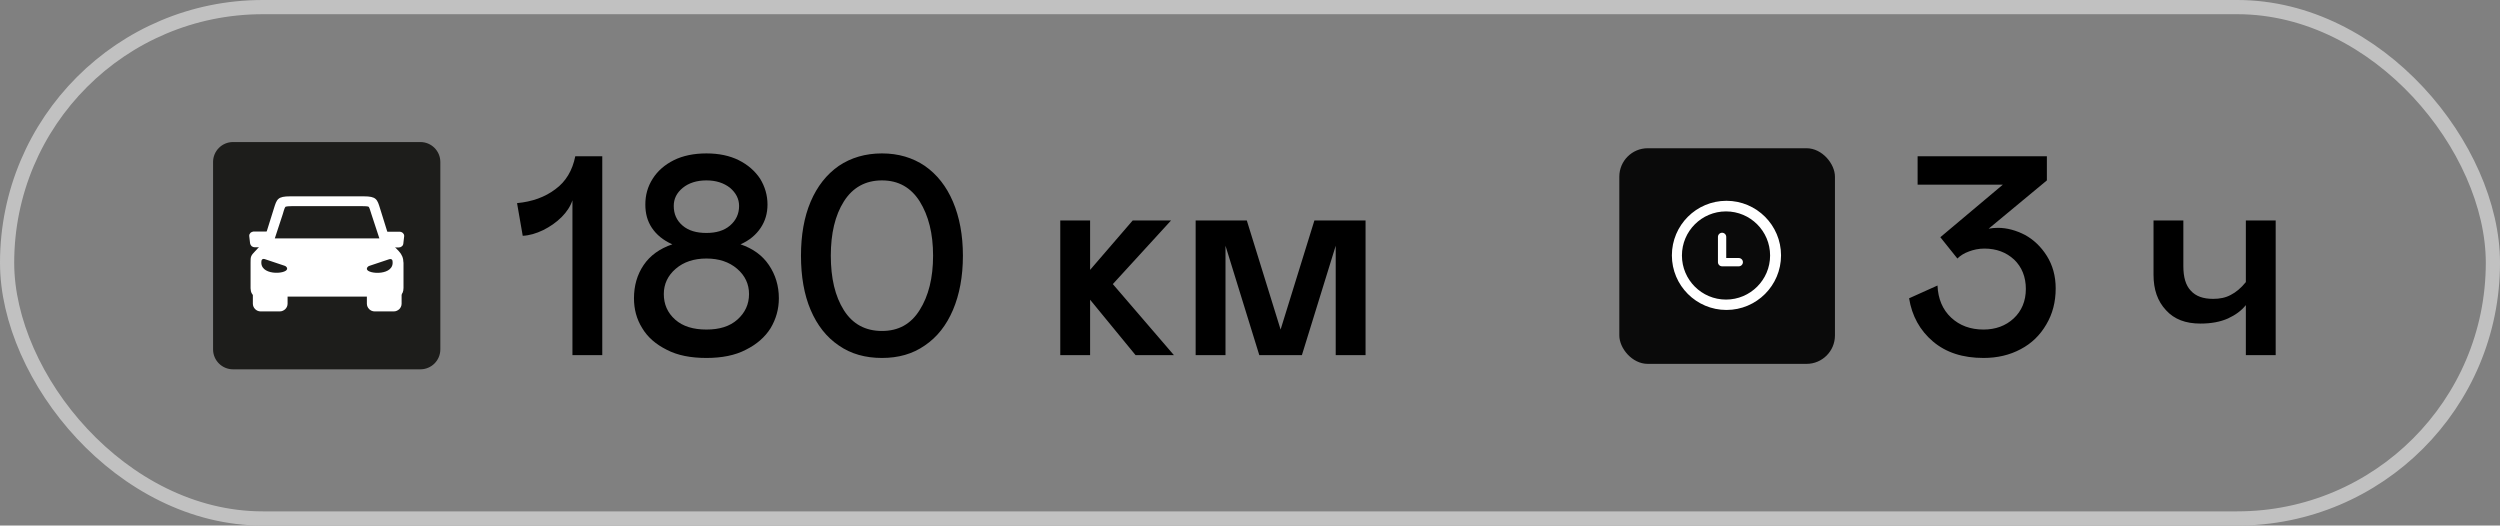
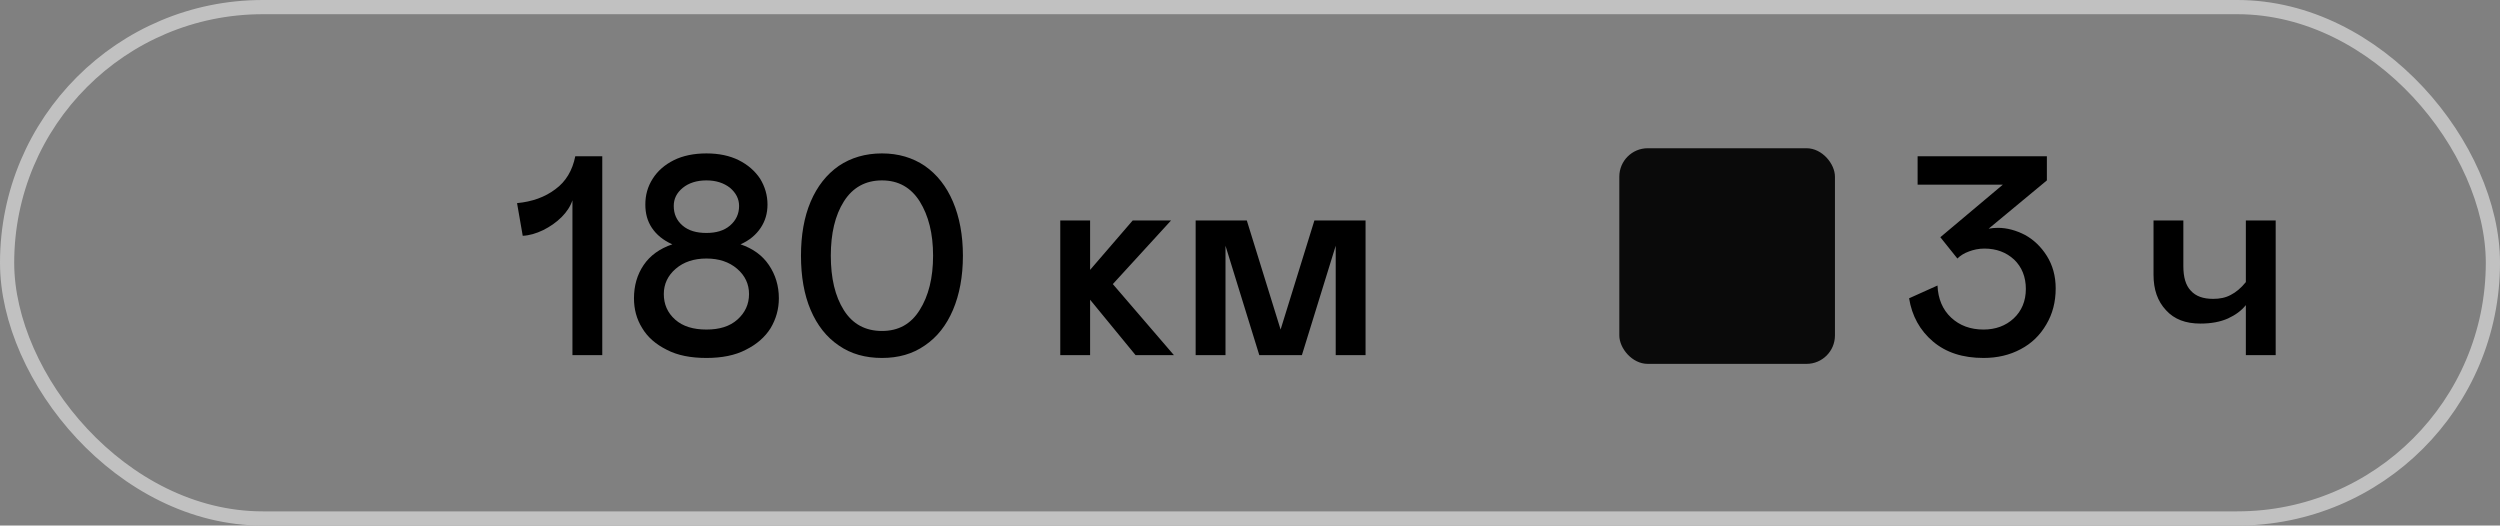
<svg xmlns="http://www.w3.org/2000/svg" width="176" height="37" viewBox="0 0 176 37" fill="none">
  <rect x="0" y="0" width="176" height="37" fill="#808080" stroke="none" />
  <path d="M136.08 24.04C135.16 23.26 134.6 22.24 134.4 21L136.4 20.1C136.44 21.04 136.76 21.8 137.36 22.36C137.96 22.92 138.72 23.2 139.64 23.2C140.48 23.2 141.2 22.94 141.76 22.42C142.32 21.9 142.62 21.2 142.62 20.34C142.62 19.5 142.34 18.8 141.8 18.28C141.24 17.76 140.54 17.5 139.7 17.5C139.3 17.5 138.94 17.58 138.62 17.7C138.28 17.82 138 18 137.8 18.2L136.6 16.7L141 13H135V11H144.1V12.7L140 16.1C140.2 16.06 140.42 16.04 140.66 16.04C141.3 16.04 141.94 16.22 142.56 16.54C143.18 16.88 143.7 17.38 144.1 18.02C144.5 18.66 144.72 19.42 144.72 20.3C144.72 21.26 144.5 22.1 144.06 22.84C143.62 23.6 143.02 24.18 142.26 24.58C141.48 25 140.6 25.2 139.64 25.2C138.18 25.2 137 24.82 136.08 24.04ZM158.108 15.52H160.208V25H158.108V21.48C157.788 21.88 157.368 22.18 156.848 22.42C156.308 22.66 155.668 22.78 154.908 22.78C153.868 22.78 153.068 22.48 152.488 21.84C151.888 21.2 151.608 20.38 151.608 19.34V15.52H153.708V18.74C153.708 19.5 153.868 20.08 154.228 20.46C154.588 20.86 155.108 21.04 155.808 21.04C156.268 21.04 156.688 20.96 157.048 20.76C157.408 20.58 157.768 20.28 158.108 19.86V15.52Z" fill="black" />
  <rect x="114" y="10.436" width="15.18" height="15.18" rx="2" fill="#0A0A0A" />
  <g clip-path="url(#clip0_826_35)">
    <path d="M121.542 14.136C119.42 14.136 117.7 15.856 117.7 17.978C117.7 20.1 119.42 21.821 121.542 21.821C123.664 21.821 125.385 20.1 125.385 17.978C125.385 15.856 123.664 14.136 121.542 14.136ZM121.511 21.09C119.797 21.09 118.408 19.7 118.408 17.986C118.408 16.272 119.797 14.883 121.511 14.883C123.225 14.883 124.615 16.272 124.615 17.986C124.615 19.7 123.225 21.09 121.511 21.09ZM122.408 18.165H121.527V16.677C121.527 16.516 121.397 16.385 121.235 16.385C121.074 16.385 120.943 16.516 120.943 16.677V18.457C120.943 18.619 121.073 18.749 121.235 18.749H122.408C122.57 18.749 122.701 18.619 122.701 18.457C122.701 18.296 122.57 18.165 122.408 18.165Z" fill="white" />
  </g>
  <rect x="0.5" y="0.5" width="175" height="36" rx="18" stroke="#C1C1C1" />
  <path d="M40.3 14.1C40.16 14.52 39.9 14.92 39.54 15.28C39.16 15.66 38.72 15.96 38.24 16.2C37.74 16.44 37.26 16.58 36.8 16.6L36.4 14.3C37.46 14.2 38.36 13.88 39.1 13.32C39.84 12.78 40.3 12 40.5 11H42.4V25H40.3V14.1ZM46.932 24.62C46.172 24.24 45.592 23.74 45.212 23.1C44.812 22.46 44.632 21.76 44.632 21C44.632 20.12 44.852 19.34 45.312 18.66C45.772 17.98 46.452 17.5 47.332 17.2C46.692 16.92 46.212 16.52 45.892 16.04C45.572 15.56 45.432 15.02 45.432 14.4C45.432 13.74 45.592 13.14 45.952 12.58C46.292 12.04 46.792 11.6 47.432 11.28C48.072 10.96 48.852 10.8 49.732 10.8C50.612 10.8 51.372 10.96 52.012 11.28C52.652 11.6 53.152 12.04 53.512 12.58C53.852 13.14 54.032 13.74 54.032 14.4C54.032 15.02 53.872 15.56 53.552 16.04C53.232 16.52 52.772 16.92 52.132 17.2C53.012 17.5 53.672 17.98 54.132 18.66C54.592 19.34 54.832 20.12 54.832 21C54.832 21.76 54.632 22.46 54.252 23.1C53.852 23.74 53.272 24.24 52.512 24.62C51.752 25.02 50.812 25.2 49.732 25.2C48.632 25.2 47.692 25.02 46.932 24.62ZM51.392 15.88C51.812 15.52 52.032 15.06 52.032 14.5C52.032 14 51.812 13.58 51.392 13.22C50.952 12.88 50.412 12.7 49.732 12.7C49.052 12.7 48.492 12.88 48.072 13.22C47.632 13.58 47.432 14 47.432 14.5C47.432 15.06 47.632 15.52 48.052 15.88C48.472 16.24 49.032 16.4 49.732 16.4C50.412 16.4 50.972 16.24 51.392 15.88ZM51.912 22.5C52.452 22.02 52.732 21.42 52.732 20.7C52.732 20 52.452 19.4 51.892 18.92C51.332 18.44 50.612 18.2 49.732 18.2C48.852 18.2 48.132 18.44 47.572 18.92C47.012 19.4 46.732 20 46.732 20.7C46.732 21.42 46.992 22.02 47.532 22.5C48.072 22.98 48.812 23.2 49.732 23.2C50.652 23.2 51.372 22.98 51.912 22.5ZM59.049 24.32C58.189 23.74 57.529 22.9 57.069 21.82C56.609 20.74 56.389 19.46 56.389 18C56.389 16.56 56.609 15.28 57.069 14.2C57.529 13.12 58.189 12.28 59.049 11.68C59.909 11.1 60.929 10.8 62.089 10.8C63.249 10.8 64.249 11.1 65.109 11.68C65.969 12.28 66.629 13.12 67.089 14.2C67.549 15.28 67.789 16.56 67.789 18C67.789 19.46 67.549 20.74 67.089 21.82C66.629 22.9 65.969 23.74 65.109 24.32C64.249 24.92 63.249 25.2 62.089 25.2C60.929 25.2 59.909 24.92 59.049 24.32ZM64.749 21.82C65.369 20.84 65.689 19.56 65.689 18C65.689 16.44 65.369 15.18 64.749 14.18C64.129 13.2 63.249 12.7 62.089 12.7C60.929 12.7 60.029 13.2 59.409 14.18C58.789 15.16 58.489 16.44 58.489 18C58.489 19.58 58.789 20.86 59.409 21.84C60.029 22.82 60.929 23.3 62.089 23.3C63.249 23.3 64.129 22.82 64.749 21.82ZM74.643 15.52H76.743V19L79.743 15.52H82.443L78.343 20L82.643 25H79.943L76.743 21.1V25H74.643V15.52ZM96.135 25H94.034V17.3L91.654 25H88.654L86.275 17.3V25H84.174V15.52H87.775L90.154 23.2L92.534 15.52H96.135V25Z" fill="black" />
  <g clip-path="url(#clip1_826_35)">
    <path d="M29.596 10H16.404C15.629 10 15 10.629 15 11.404V24.596C15 25.372 15.629 26 16.404 26H29.596C30.372 26 31 25.372 31 24.596V11.404C31 10.629 30.372 10 29.596 10Z" fill="#1D1D1B" />
    <path d="M18.896 16.307C18.983 16.307 19.057 16.381 19.057 16.469C19.057 16.556 18.983 16.63 18.896 16.63H18.842L18.688 17.113C18.728 17.14 18.755 17.194 18.755 17.248C18.755 17.335 18.681 17.409 18.594 17.409H17.935C17.855 17.409 17.781 17.382 17.72 17.335C17.66 17.281 17.62 17.214 17.606 17.134L17.546 16.616C17.546 16.616 17.546 16.596 17.546 16.59C17.546 16.516 17.579 16.448 17.633 16.395L17.646 16.381C17.694 16.341 17.761 16.314 17.835 16.301C17.848 16.301 17.861 16.301 17.875 16.301H18.889L18.896 16.307Z" fill="white" />
-     <path d="M27.151 16.637C27.064 16.637 26.99 16.563 26.99 16.475C26.99 16.388 27.064 16.314 27.151 16.314H28.125C28.125 16.314 28.152 16.314 28.165 16.314C28.233 16.321 28.3 16.348 28.354 16.395L28.367 16.408C28.421 16.462 28.454 16.522 28.454 16.603C28.454 16.61 28.454 16.616 28.454 16.63L28.394 17.147C28.387 17.228 28.347 17.302 28.28 17.349C28.226 17.395 28.152 17.422 28.065 17.422H27.44C27.353 17.422 27.279 17.349 27.279 17.261C27.279 17.207 27.306 17.154 27.353 17.127L27.198 16.643H27.144L27.151 16.637Z" fill="white" />
    <path d="M19.924 20.727C19.924 20.64 19.997 20.566 20.085 20.566C20.172 20.566 20.246 20.64 20.246 20.727V21.379C20.246 21.526 20.186 21.661 20.085 21.762C19.984 21.856 19.85 21.923 19.702 21.923H18.345C18.197 21.923 18.063 21.862 17.962 21.762C17.861 21.661 17.801 21.526 17.801 21.379V20.667C17.801 20.579 17.875 20.506 17.962 20.506C18.05 20.506 18.123 20.579 18.123 20.667V20.72C18.238 20.734 18.358 20.72 18.446 20.72H19.91L19.924 20.727Z" fill="white" />
    <path d="M27.951 20.626C27.951 20.539 28.024 20.465 28.112 20.465C28.199 20.465 28.273 20.539 28.273 20.626V21.379C28.273 21.526 28.212 21.661 28.112 21.762C28.011 21.856 27.877 21.923 27.729 21.923H26.372C26.224 21.923 26.09 21.862 25.989 21.762C25.888 21.661 25.828 21.526 25.828 21.379V20.727C25.828 20.64 25.902 20.566 25.989 20.566C26.076 20.566 26.15 20.64 26.15 20.727H27.615C27.702 20.721 27.823 20.727 27.937 20.7V20.626H27.951Z" fill="white" />
-     <path fill-rule="evenodd" clip-rule="evenodd" d="M28.407 18.484V20.264C28.407 20.861 28.031 20.868 27.742 20.882C27.709 20.882 27.675 20.882 27.648 20.882H27.635H18.459H18.439C18.439 20.882 18.392 20.882 18.359 20.882C18.063 20.888 17.66 20.902 17.64 20.297V18.484C17.64 18.269 17.64 18.154 17.687 18.04C17.734 17.926 17.808 17.846 17.962 17.684L18.533 17.073L19.279 14.688C19.487 14.017 19.547 13.822 20.434 13.822H25.606C26.493 13.822 26.56 14.024 26.762 14.695L27.507 17.087C27.695 17.288 27.883 17.489 28.078 17.684C28.293 17.913 28.401 18.177 28.401 18.477L28.407 18.484ZM20.044 18.712C20.152 18.746 20.233 18.853 20.212 18.94C20.139 19.323 18.211 19.417 18.412 18.336C18.432 18.249 18.533 18.201 18.641 18.242L20.044 18.712ZM26.694 16.784H19.346L19.904 15.085C19.924 15.011 20.038 14.608 20.092 14.561C20.152 14.521 20.448 14.514 20.515 14.514H25.539C25.606 14.514 25.909 14.514 25.962 14.561C26.009 14.608 26.123 15.011 26.15 15.085L26.708 16.784H26.694ZM25.828 18.947C25.814 18.86 25.888 18.752 25.996 18.719L27.4 18.249C27.507 18.215 27.615 18.255 27.628 18.343C27.83 19.424 25.895 19.323 25.828 18.947Z" fill="white" />
  </g>
  <defs>
    <clipPath id="clip0_826_35">
-       <rect width="8.538" height="8.538" fill="white" transform="translate(116.846 13.282)" />
-     </clipPath>
+       </clipPath>
    <clipPath id="clip1_826_35">
-       <rect width="16" height="16" fill="white" transform="translate(15 10)" />
-     </clipPath>
+       </clipPath>
  </defs>
</svg>